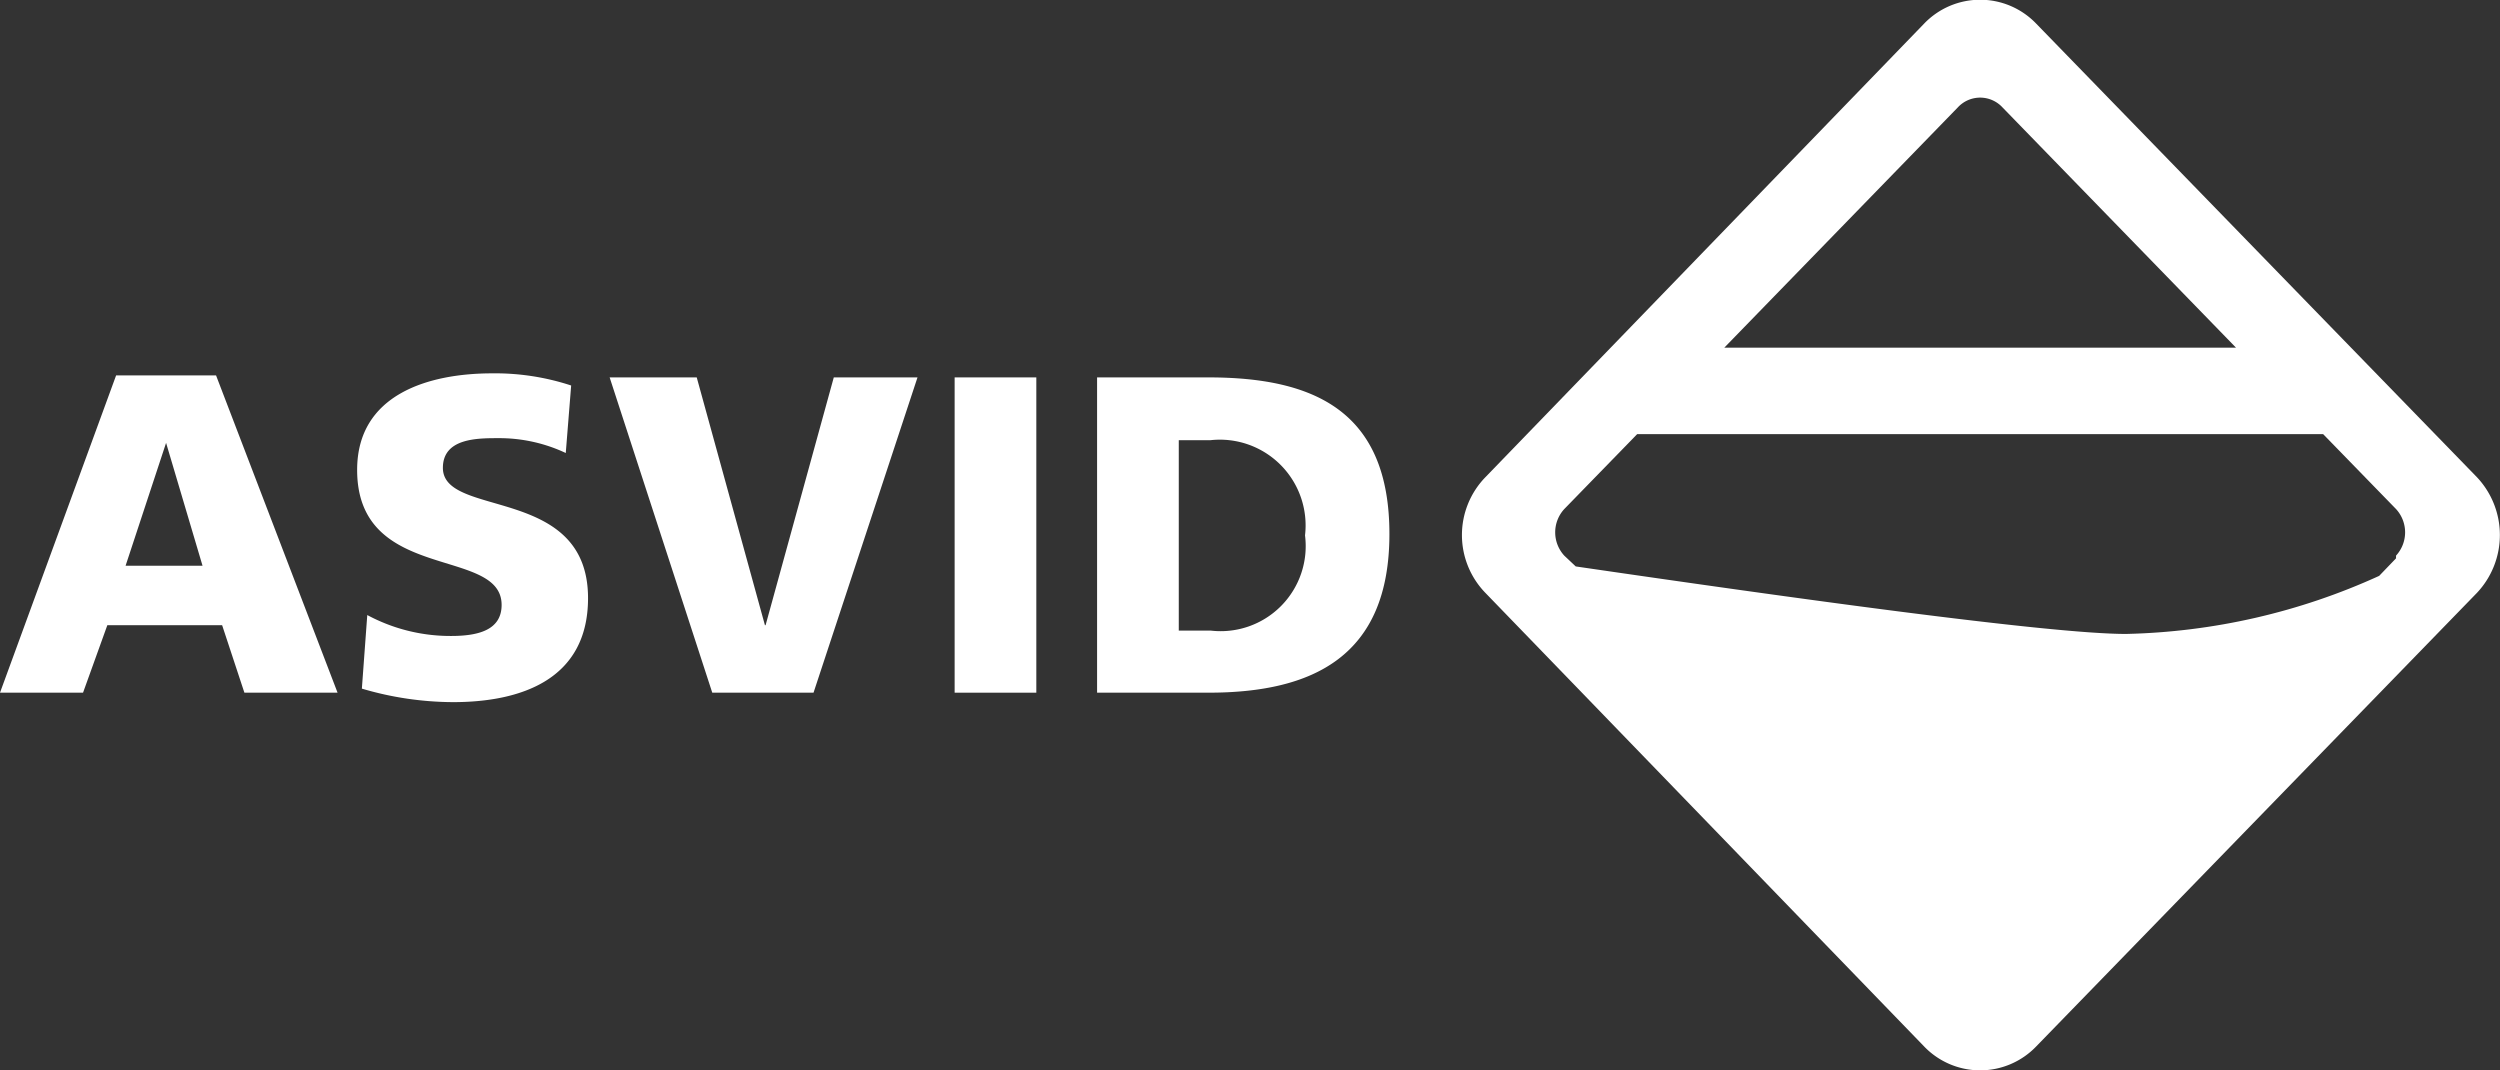
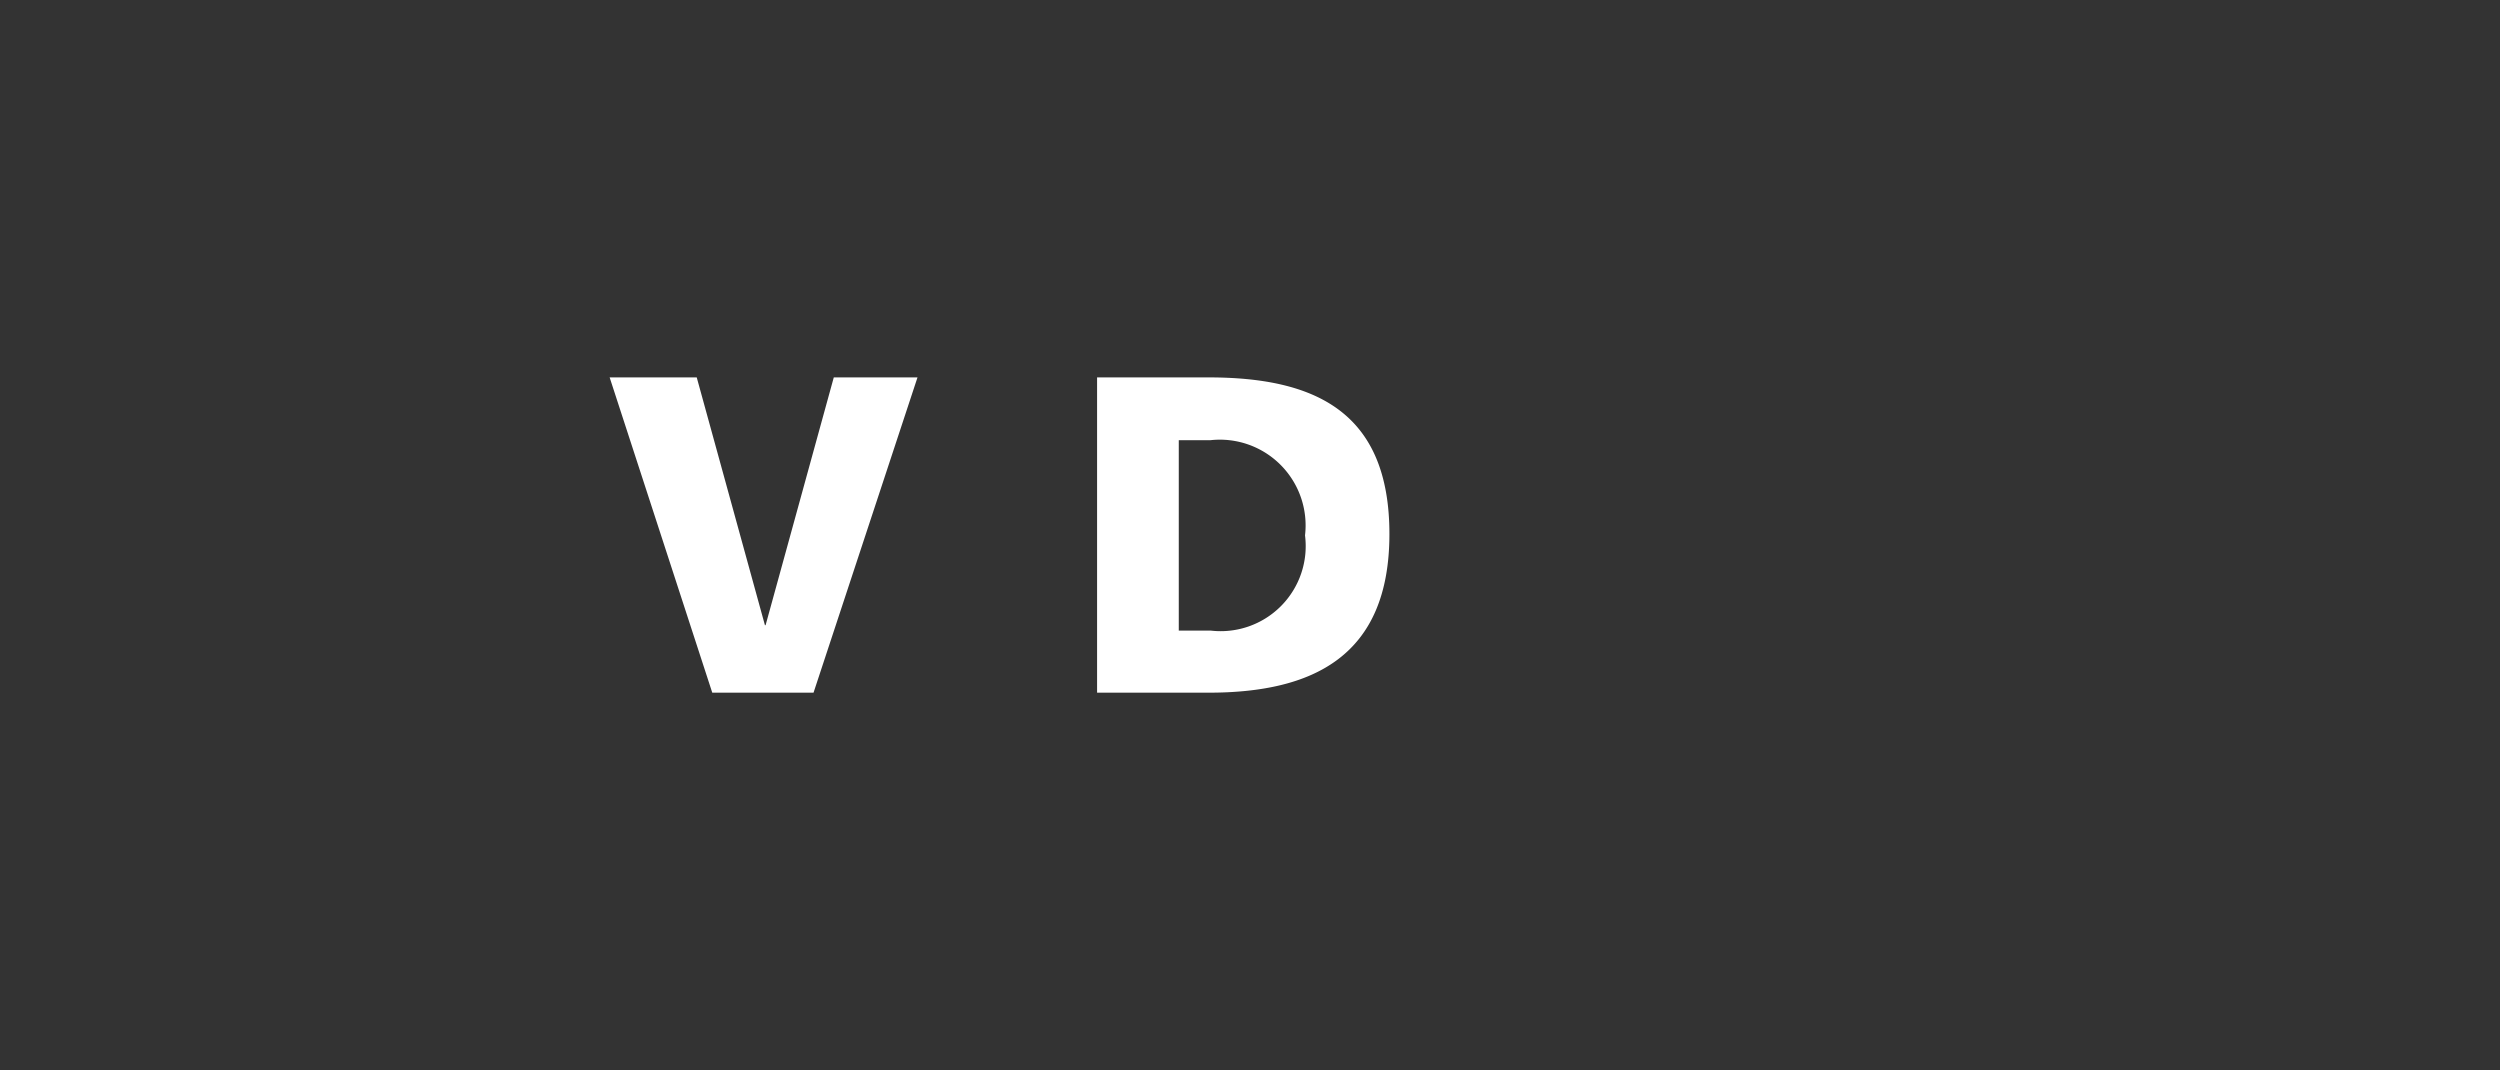
<svg xmlns="http://www.w3.org/2000/svg" viewBox="0 0 37.03 15.85">
  <rect x="0" y="0" width="37.03" height="15.85" fill="#333333" stroke="none" />
-   <path d="M2.46,6.56h0L1.86,8.38H3Zm-.74-1H3.2L5,10.26H3.62l-.33-1H1.59l-.36,1H0Z" style="fill:#fff" />
-   <path d="M5.44,9.11a2.6,2.6,0,0,0,1.24.31c.39,0,.75-.08.75-.46,0-.87-2.14-.32-2.14-2,0-1.12,1.06-1.43,2-1.43a3.6,3.6,0,0,1,1.17.18l-.08,1a2.31,2.31,0,0,0-1-.22c-.31,0-.82,0-.82.44,0,.75,2.15.25,2.15,1.93,0,1.21-1,1.54-2,1.54a4.8,4.8,0,0,1-1.35-.2Z" style="fill:#fff" />
  <polygon points="9.03 5.59 10.32 5.59 11.33 9.26 11.34 9.26 12.35 5.59 13.59 5.59 12.05 10.26 10.55 10.26 9.03 5.59" style="fill:#fff" />
-   <rect x="14.14" y="5.59" width="1.21" height="4.67" style="fill:#fff" />
  <path d="M17.46,9.34h.47a1.26,1.26,0,0,0,1.4-1.41,1.27,1.27,0,0,0-1.4-1.41h-.47ZM16.25,5.59H17.9c1.58,0,2.68.51,2.68,2.32s-1.13,2.35-2.68,2.35H16.25Z" style="fill:#fff" />
-   <path d="M35.49,8.27l-.25.26a9.54,9.54,0,0,1-3.75.86c-1.14,0-5-.54-8.15-1l-.17-.16a.51.51,0,0,1,0-.69l1.08-1.11H34.41l1.08,1.11a.51.51,0,0,1,0,.69M33.12,5.15H25.54L29,1.59a.45.45,0,0,1,.66,0Zm3.57,1.92L30.16.35a1.15,1.15,0,0,0-1.66,0L22,7.07a1.23,1.23,0,0,0,0,1.71L28.5,15.5a1.15,1.15,0,0,0,1.66,0l6.53-6.72a1.25,1.25,0,0,0,0-1.71" style="fill:#fff" />
</svg>